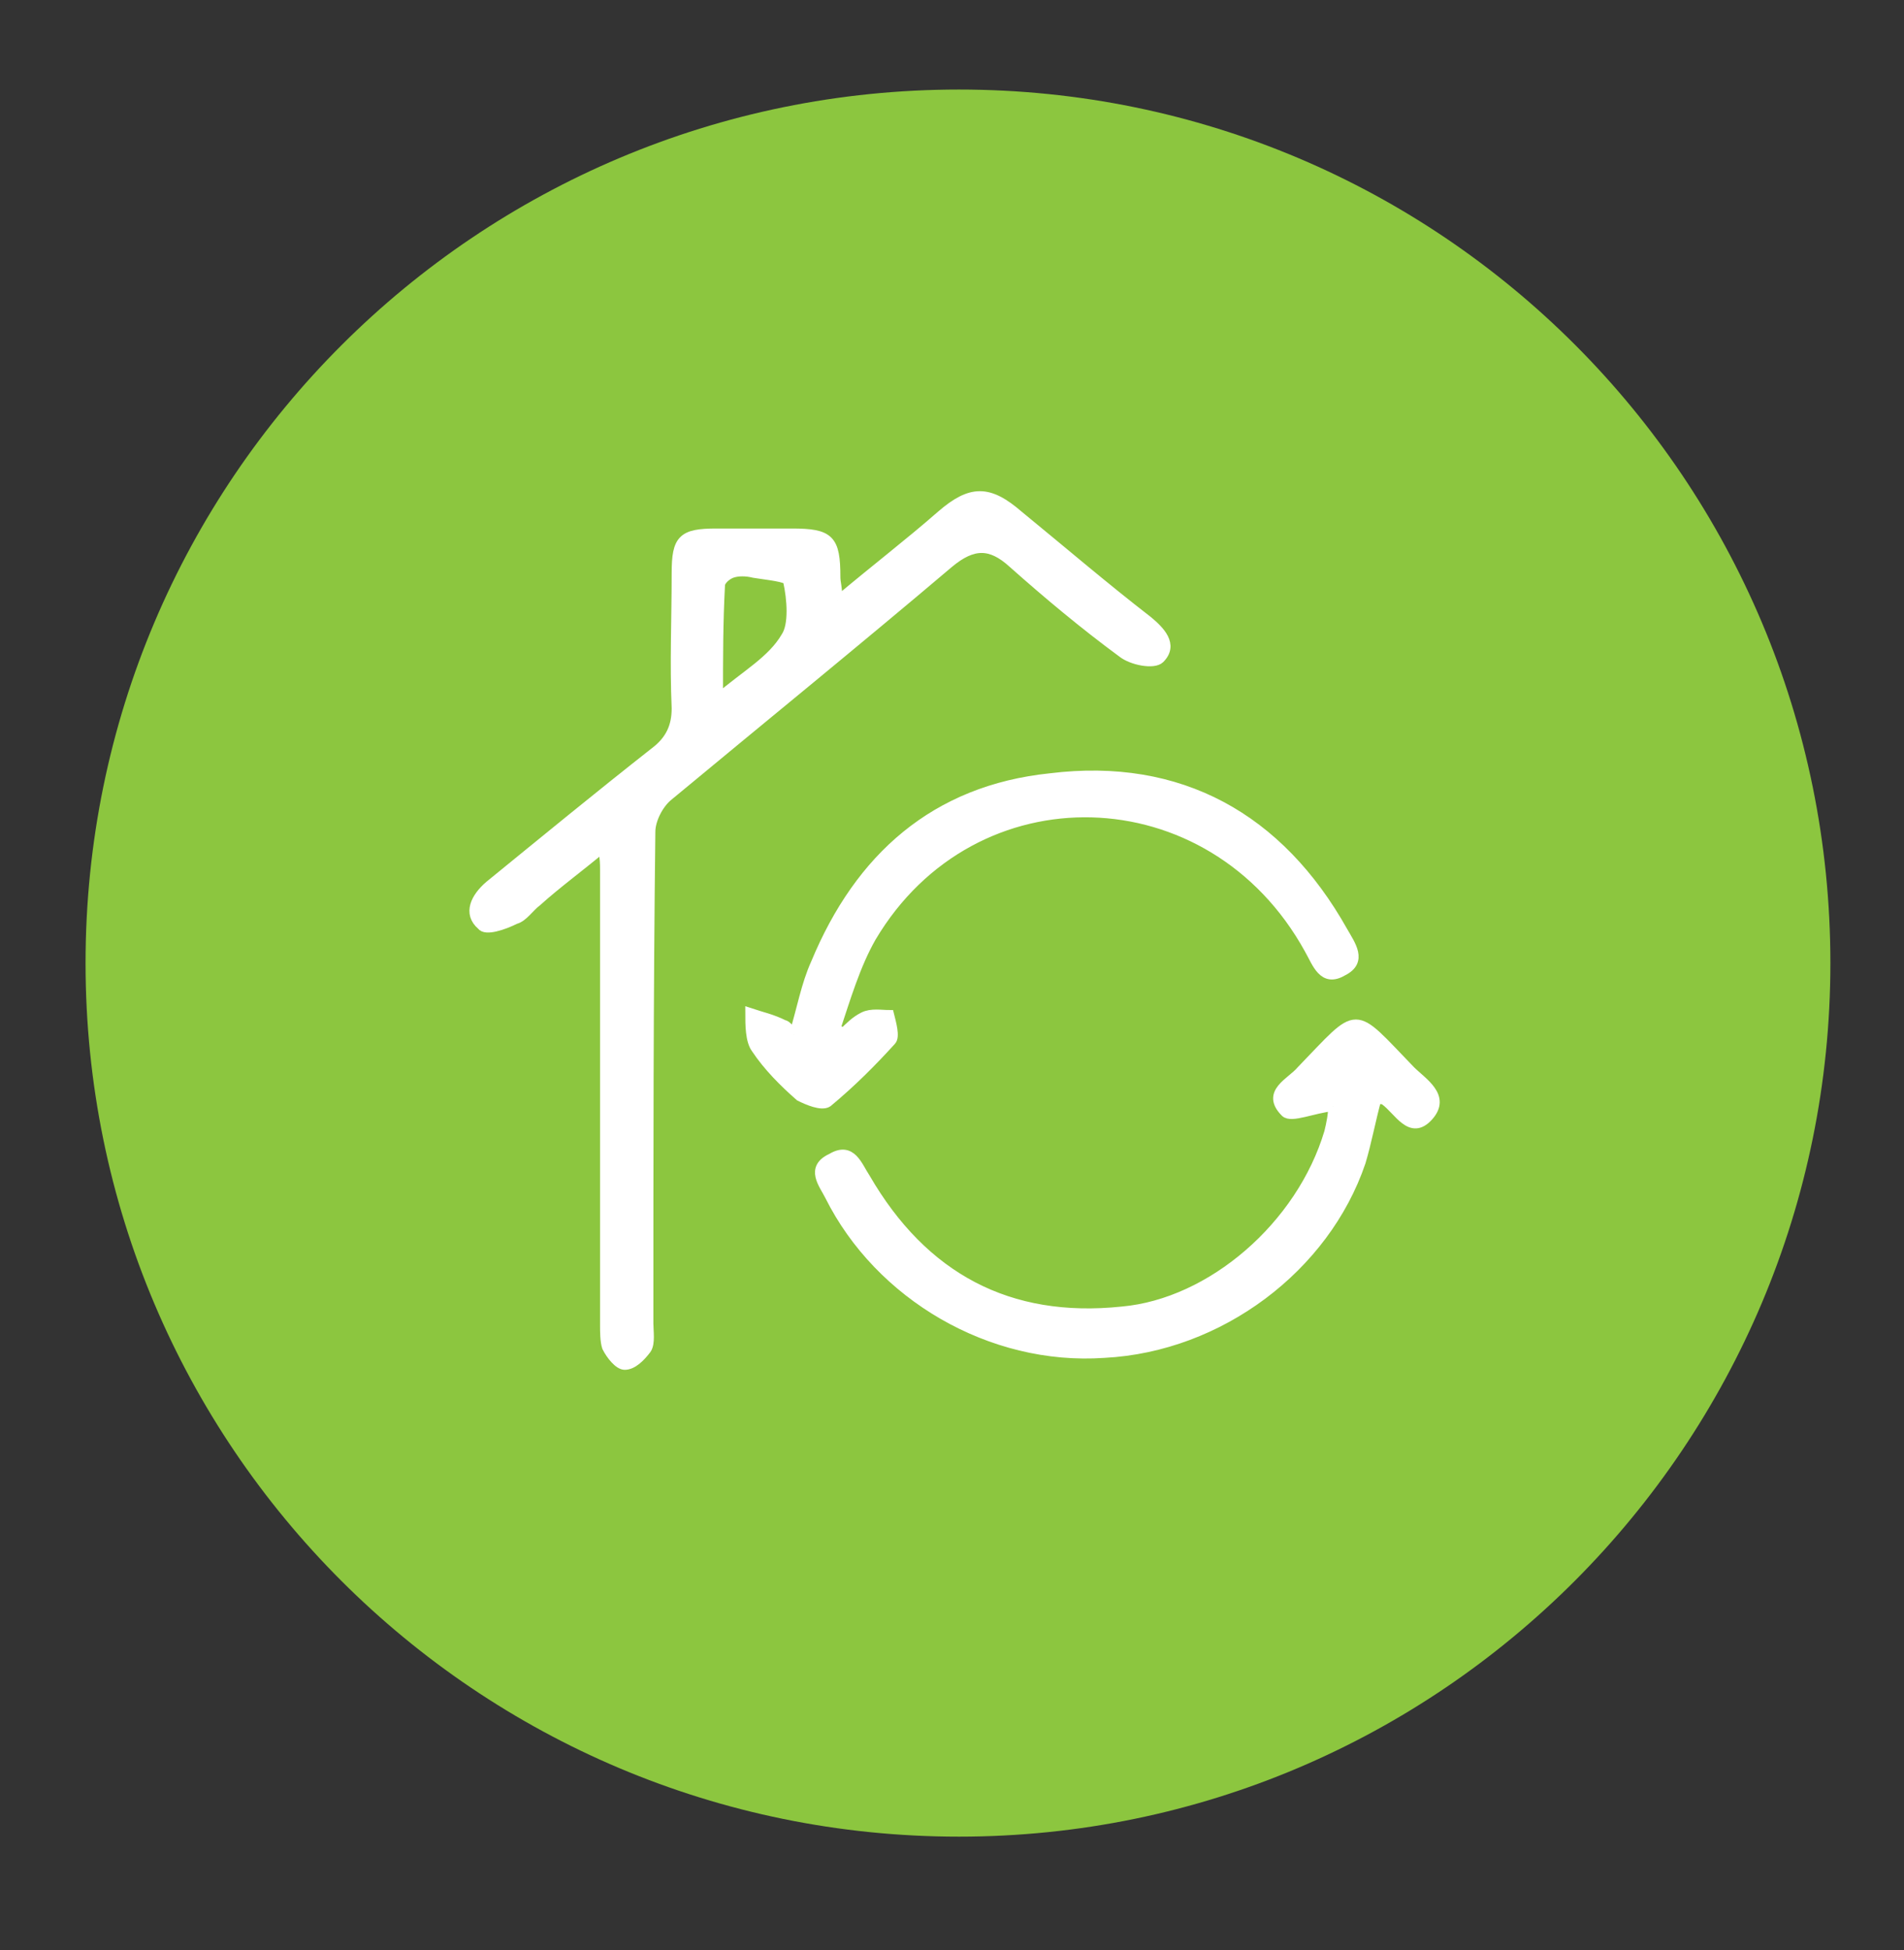
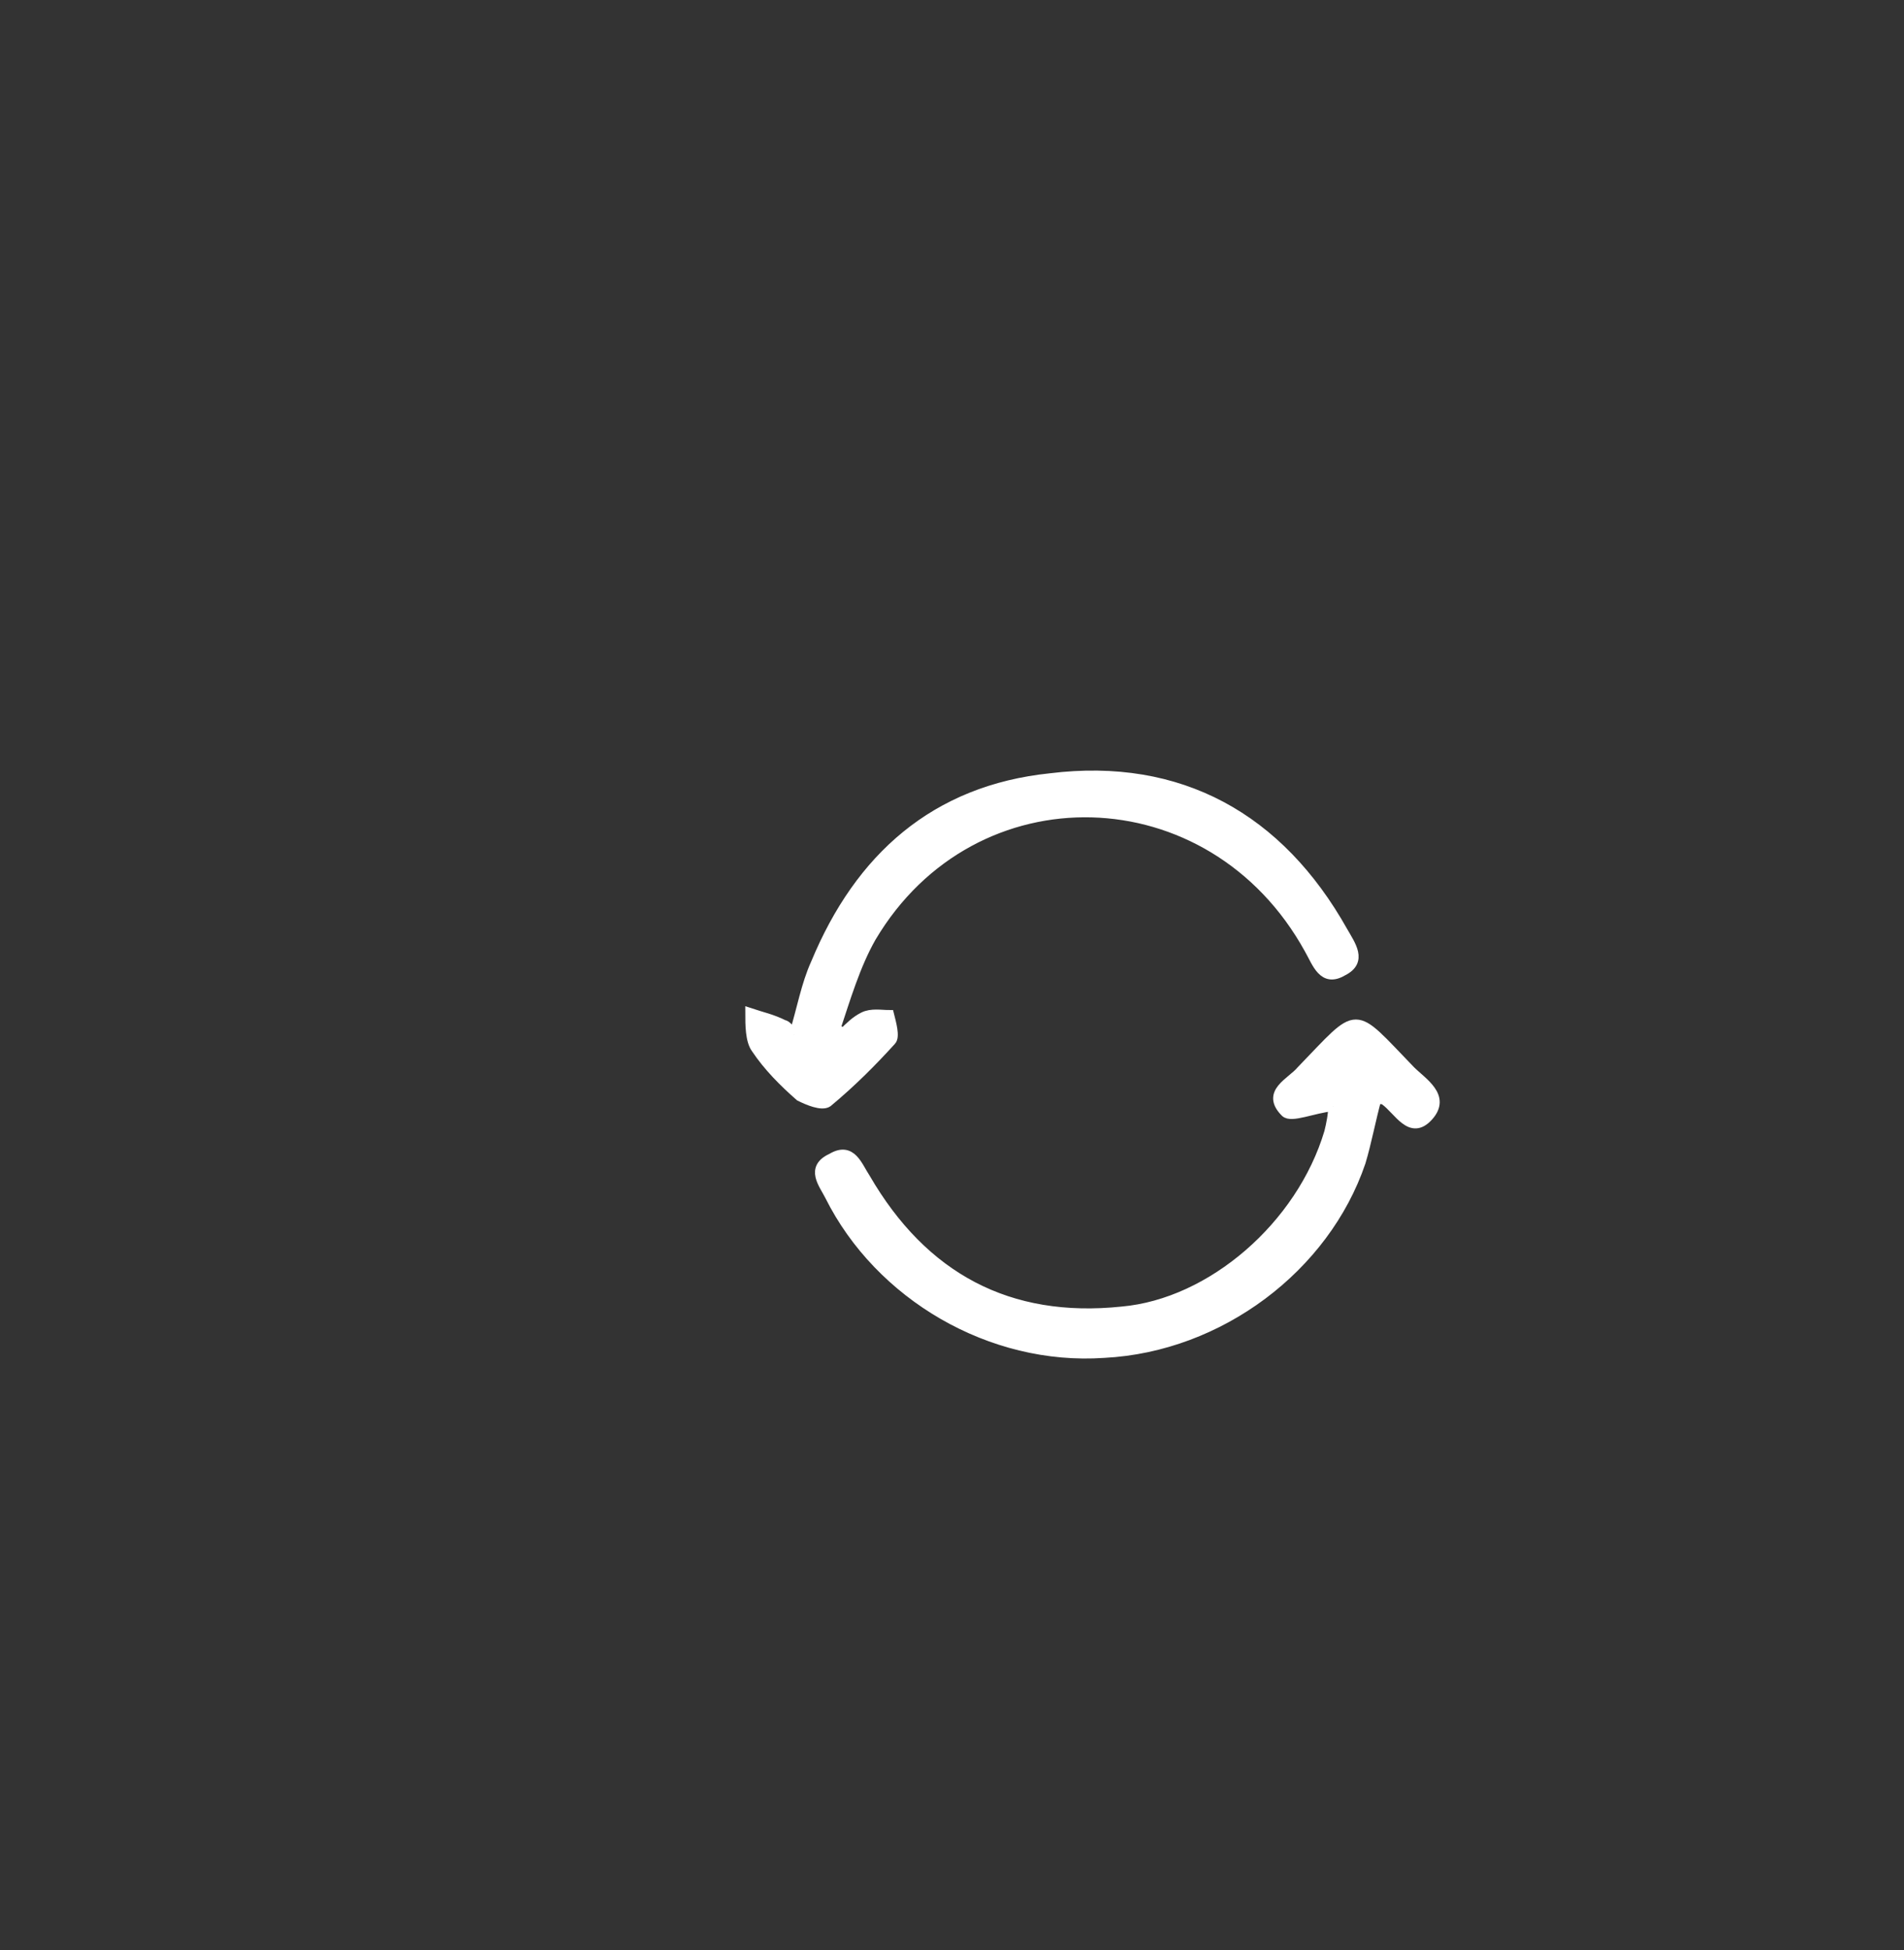
<svg xmlns="http://www.w3.org/2000/svg" version="1.1" id="Capa_1" x="0px" y="0px" viewBox="0 0 95.7 98" style="enable-background:new 0 0 95.7 98;" xml:space="preserve">
  <rect x="0" y="0" width="95.7" height="98" fill="#333333" stroke="none" />
  <style type="text/css"> .st0{fill:#8CC63F;} .st1{fill:#FFFFFF;stroke:#FFFFFF;stroke-width:0.48;stroke-miterlimit:10;} </style>
-   <path class="st0" d="M92,48.4C92,24.1,72.4,4.5,48.2,4.5S4.3,24.1,4.3,48.4s19.7,43.9,43.9,43.9S92,72.6,92,48.4z" />
  <g>
-     <path class="st1" d="M42.1,30.2c1.9-1.6,3.6-2.9,5.2-4.3c1.5-1.3,2.4-1.3,3.9,0c2.2,1.8,4.3,3.6,6.5,5.3c0.6,0.5,1.3,1.2,0.6,1.9 c-0.3,0.3-1.4,0.1-1.9-0.3c-1.9-1.4-3.7-2.9-5.5-4.5c-1.1-1-2-1-3.2,0c-4.6,3.9-9.4,7.8-14.1,11.7c-0.5,0.4-0.9,1.2-0.9,1.8 c-0.1,8.2-0.1,16.5-0.1,24.7c0,0.4,0.1,1-0.1,1.3c-0.3,0.4-0.7,0.8-1.1,0.8c-0.3,0-0.7-0.5-0.9-0.9c-0.1-0.3-0.1-0.8-0.1-1.1 c0-7.6,0-15.3,0-22.9c0-0.3,0-0.5-0.1-1.1c-1.2,1-2.3,1.8-3.3,2.7c-0.4,0.3-0.7,0.8-1.1,0.9c-0.6,0.3-1.5,0.6-1.7,0.3 c-0.7-0.6-0.3-1.4,0.4-2c2.7-2.2,5.5-4.5,8.3-6.7c0.8-0.6,1.1-1.3,1.1-2.2c-0.1-2.3,0-4.5,0-6.8c0-1.7,0.3-2,2-2c1.3,0,2.5,0,3.8,0 c1.9,0,2.2,0.3,2.2,2.2C42,29.3,42.1,29.5,42.1,30.2 M36.1,35.1c1.4-1.2,2.7-1.9,3.4-3.1c0.4-0.6,0.3-1.9,0.1-2.8 c0-0.2-1.1-0.3-1.7-0.4c-0.4-0.1-0.8-0.1-1.1,0c-0.3,0.1-0.6,0.4-0.6,0.6C36.1,31.3,36.1,33,36.1,35.1" />
    <path class="st1" d="M39.9,52c0.4-1.3,0.6-2.5,1.1-3.6c2.2-5.3,6-8.7,11.8-9.3c6.5-0.8,11.5,2,14.7,7.7c0.4,0.7,1,1.5,0,2 c-1,0.6-1.3-0.4-1.7-1.1c-4.9-8.9-16.9-9.2-22-0.6c-0.8,1.4-1.3,3.1-1.8,4.6c0.1,0.1,0.3,0.1,0.4,0.2c0.3-0.3,0.6-0.6,1-0.8 c0.4-0.2,0.9-0.1,1.3-0.1c0.1,0.4,0.3,1.1,0.1,1.3c-1,1.1-2,2.1-3.2,3.1c-0.3,0.2-1-0.1-1.4-0.3c-0.8-0.7-1.6-1.5-2.2-2.4 c-0.3-0.4-0.3-1.2-0.3-1.8c0.6,0.2,1.1,0.3,1.7,0.6C39.5,51.5,39.7,51.7,39.9,52" />
    <path class="st1" d="M67,55.6c-1,0.1-2.1,0.6-2.4,0.3c-1-1,0.3-1.5,0.8-2.1c3-3.1,2.5-3.1,5.5,0c0.6,0.6,1.8,1.3,0.9,2.3 c-0.9,1-1.5-0.3-2.2-0.8c-0.1-0.1-0.2,0-0.4-0.1c-0.3,1.1-0.5,2.2-0.8,3.2c-1.8,5.3-7.1,9.3-12.9,9.6c-5.7,0.4-11.3-2.9-13.8-7.9 c-0.3-0.6-1-1.4,0.1-1.9c1-0.6,1.3,0.4,1.7,1c2.9,5,7.2,7.3,12.9,6.7c4.5-0.4,9-4.3,10.4-9C66.9,56.5,67,56,67,55.6" />
  </g>
</svg>